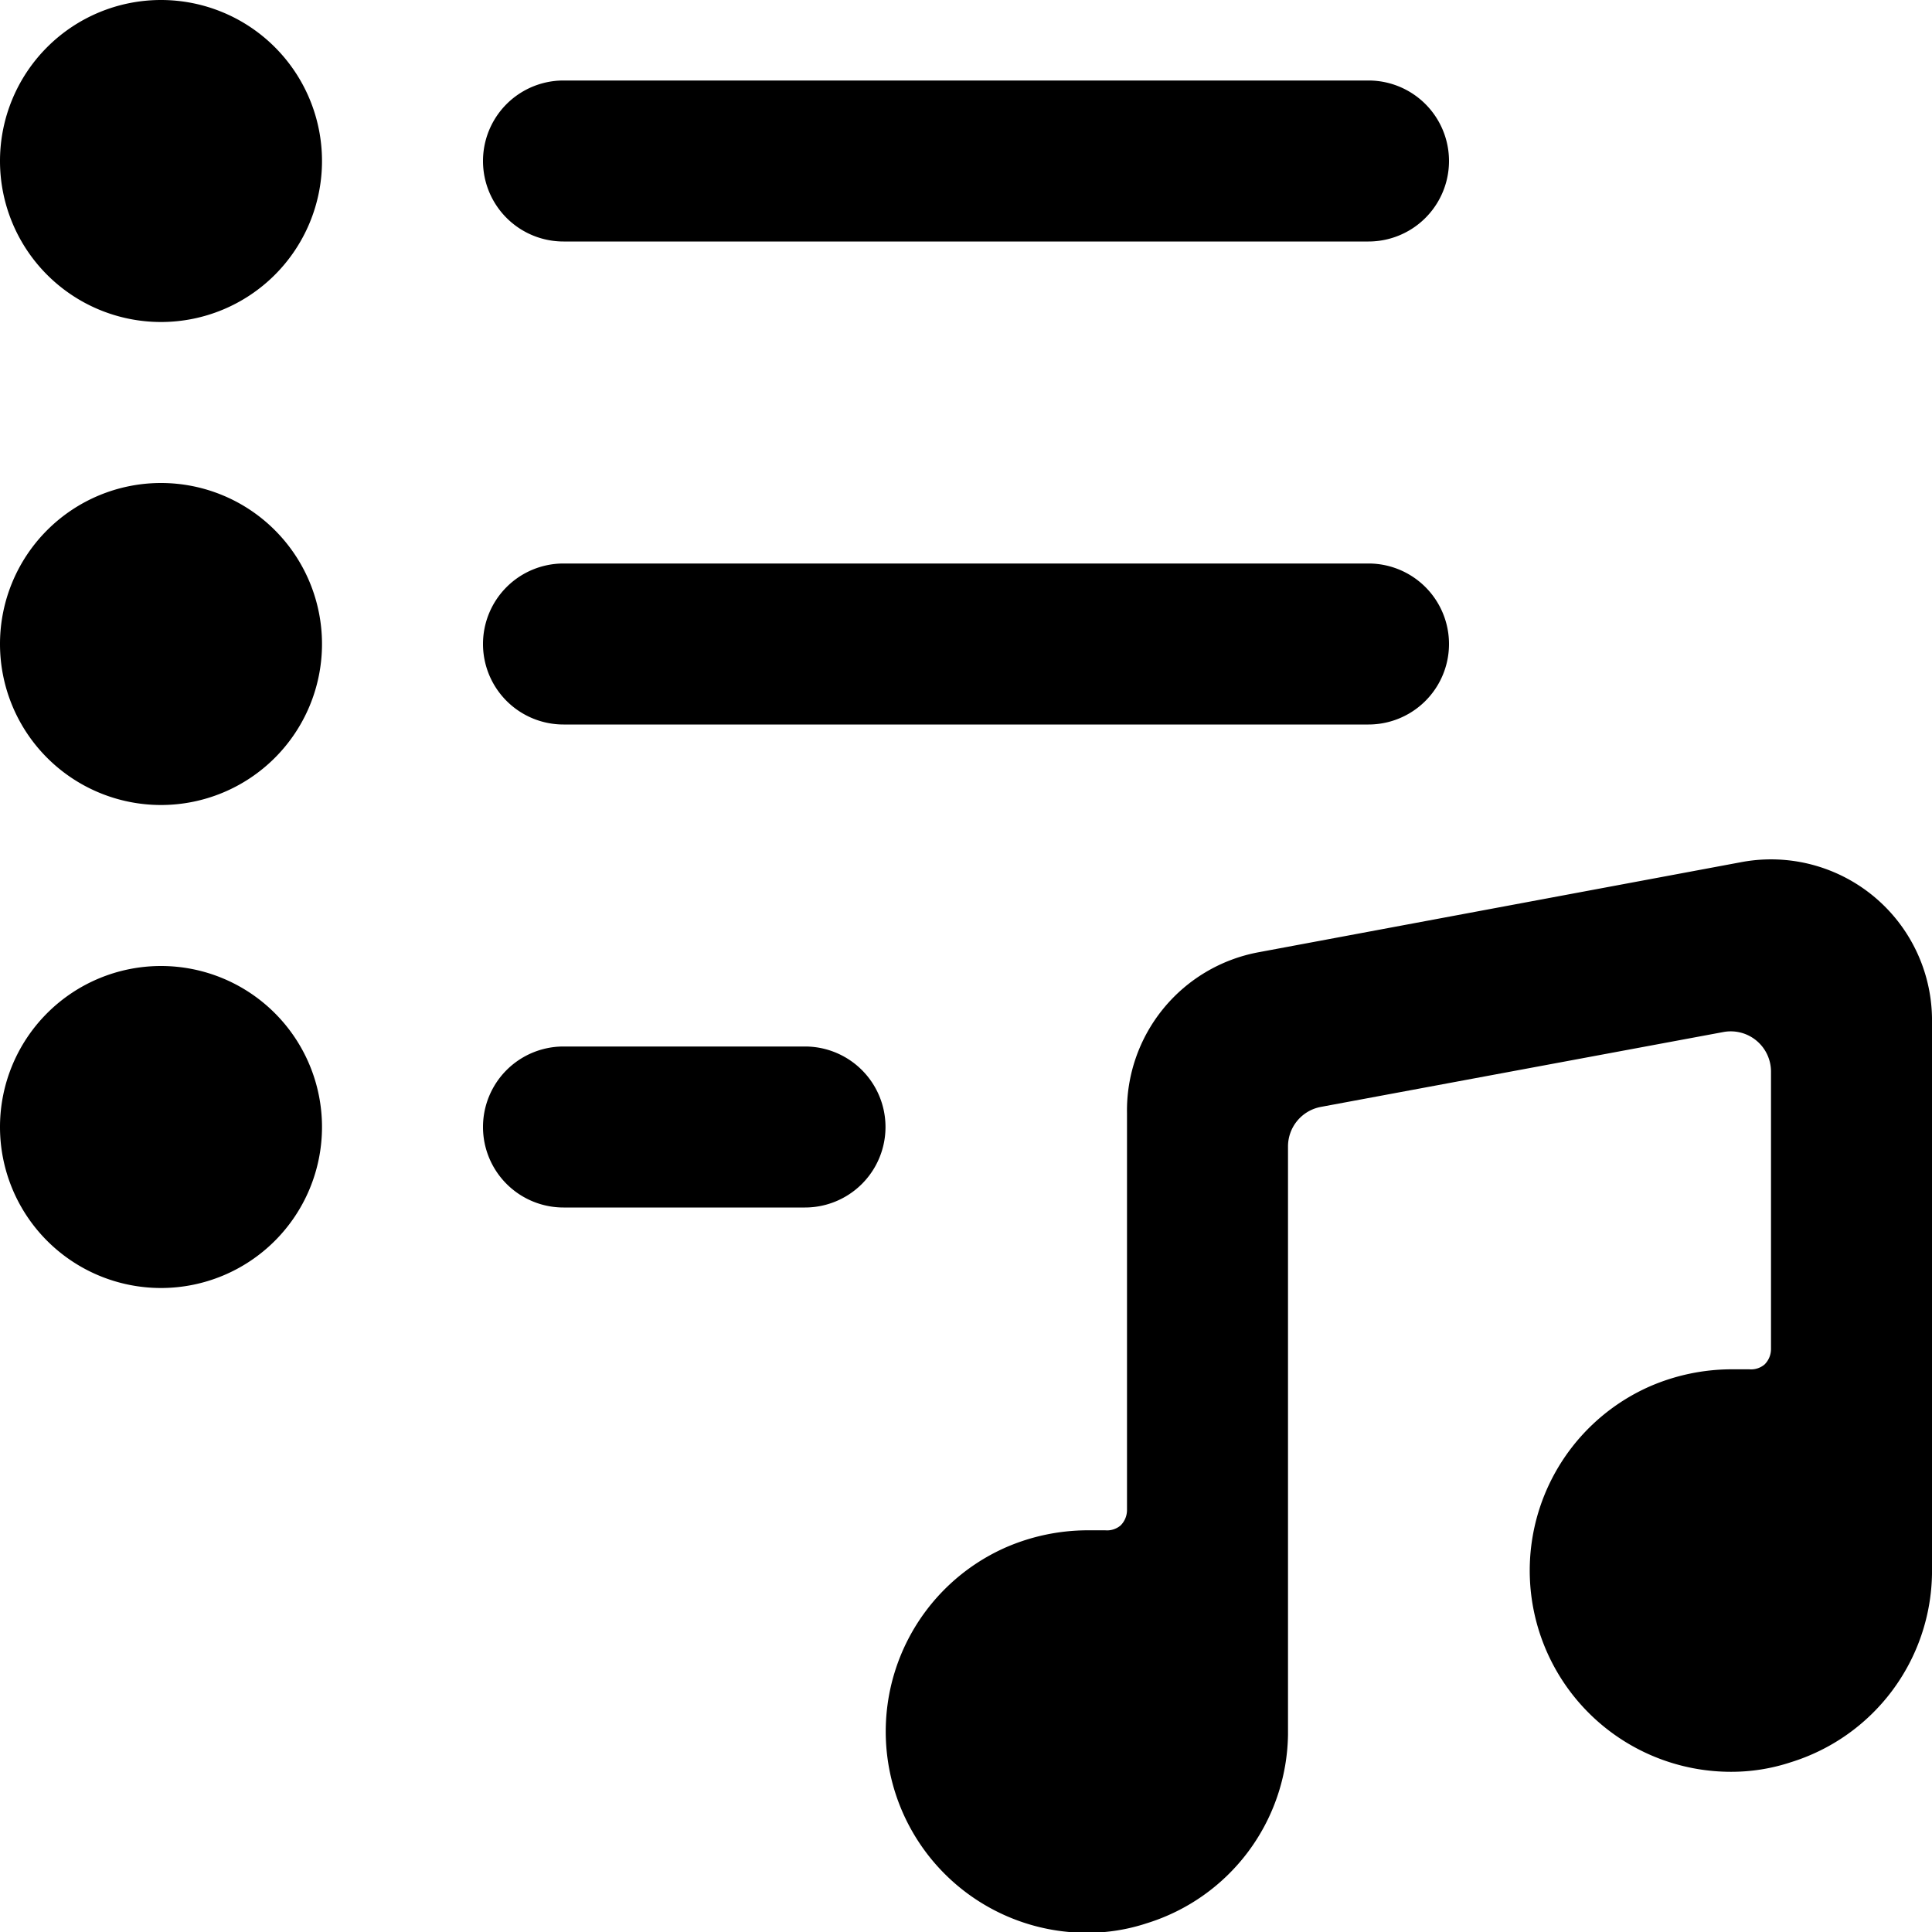
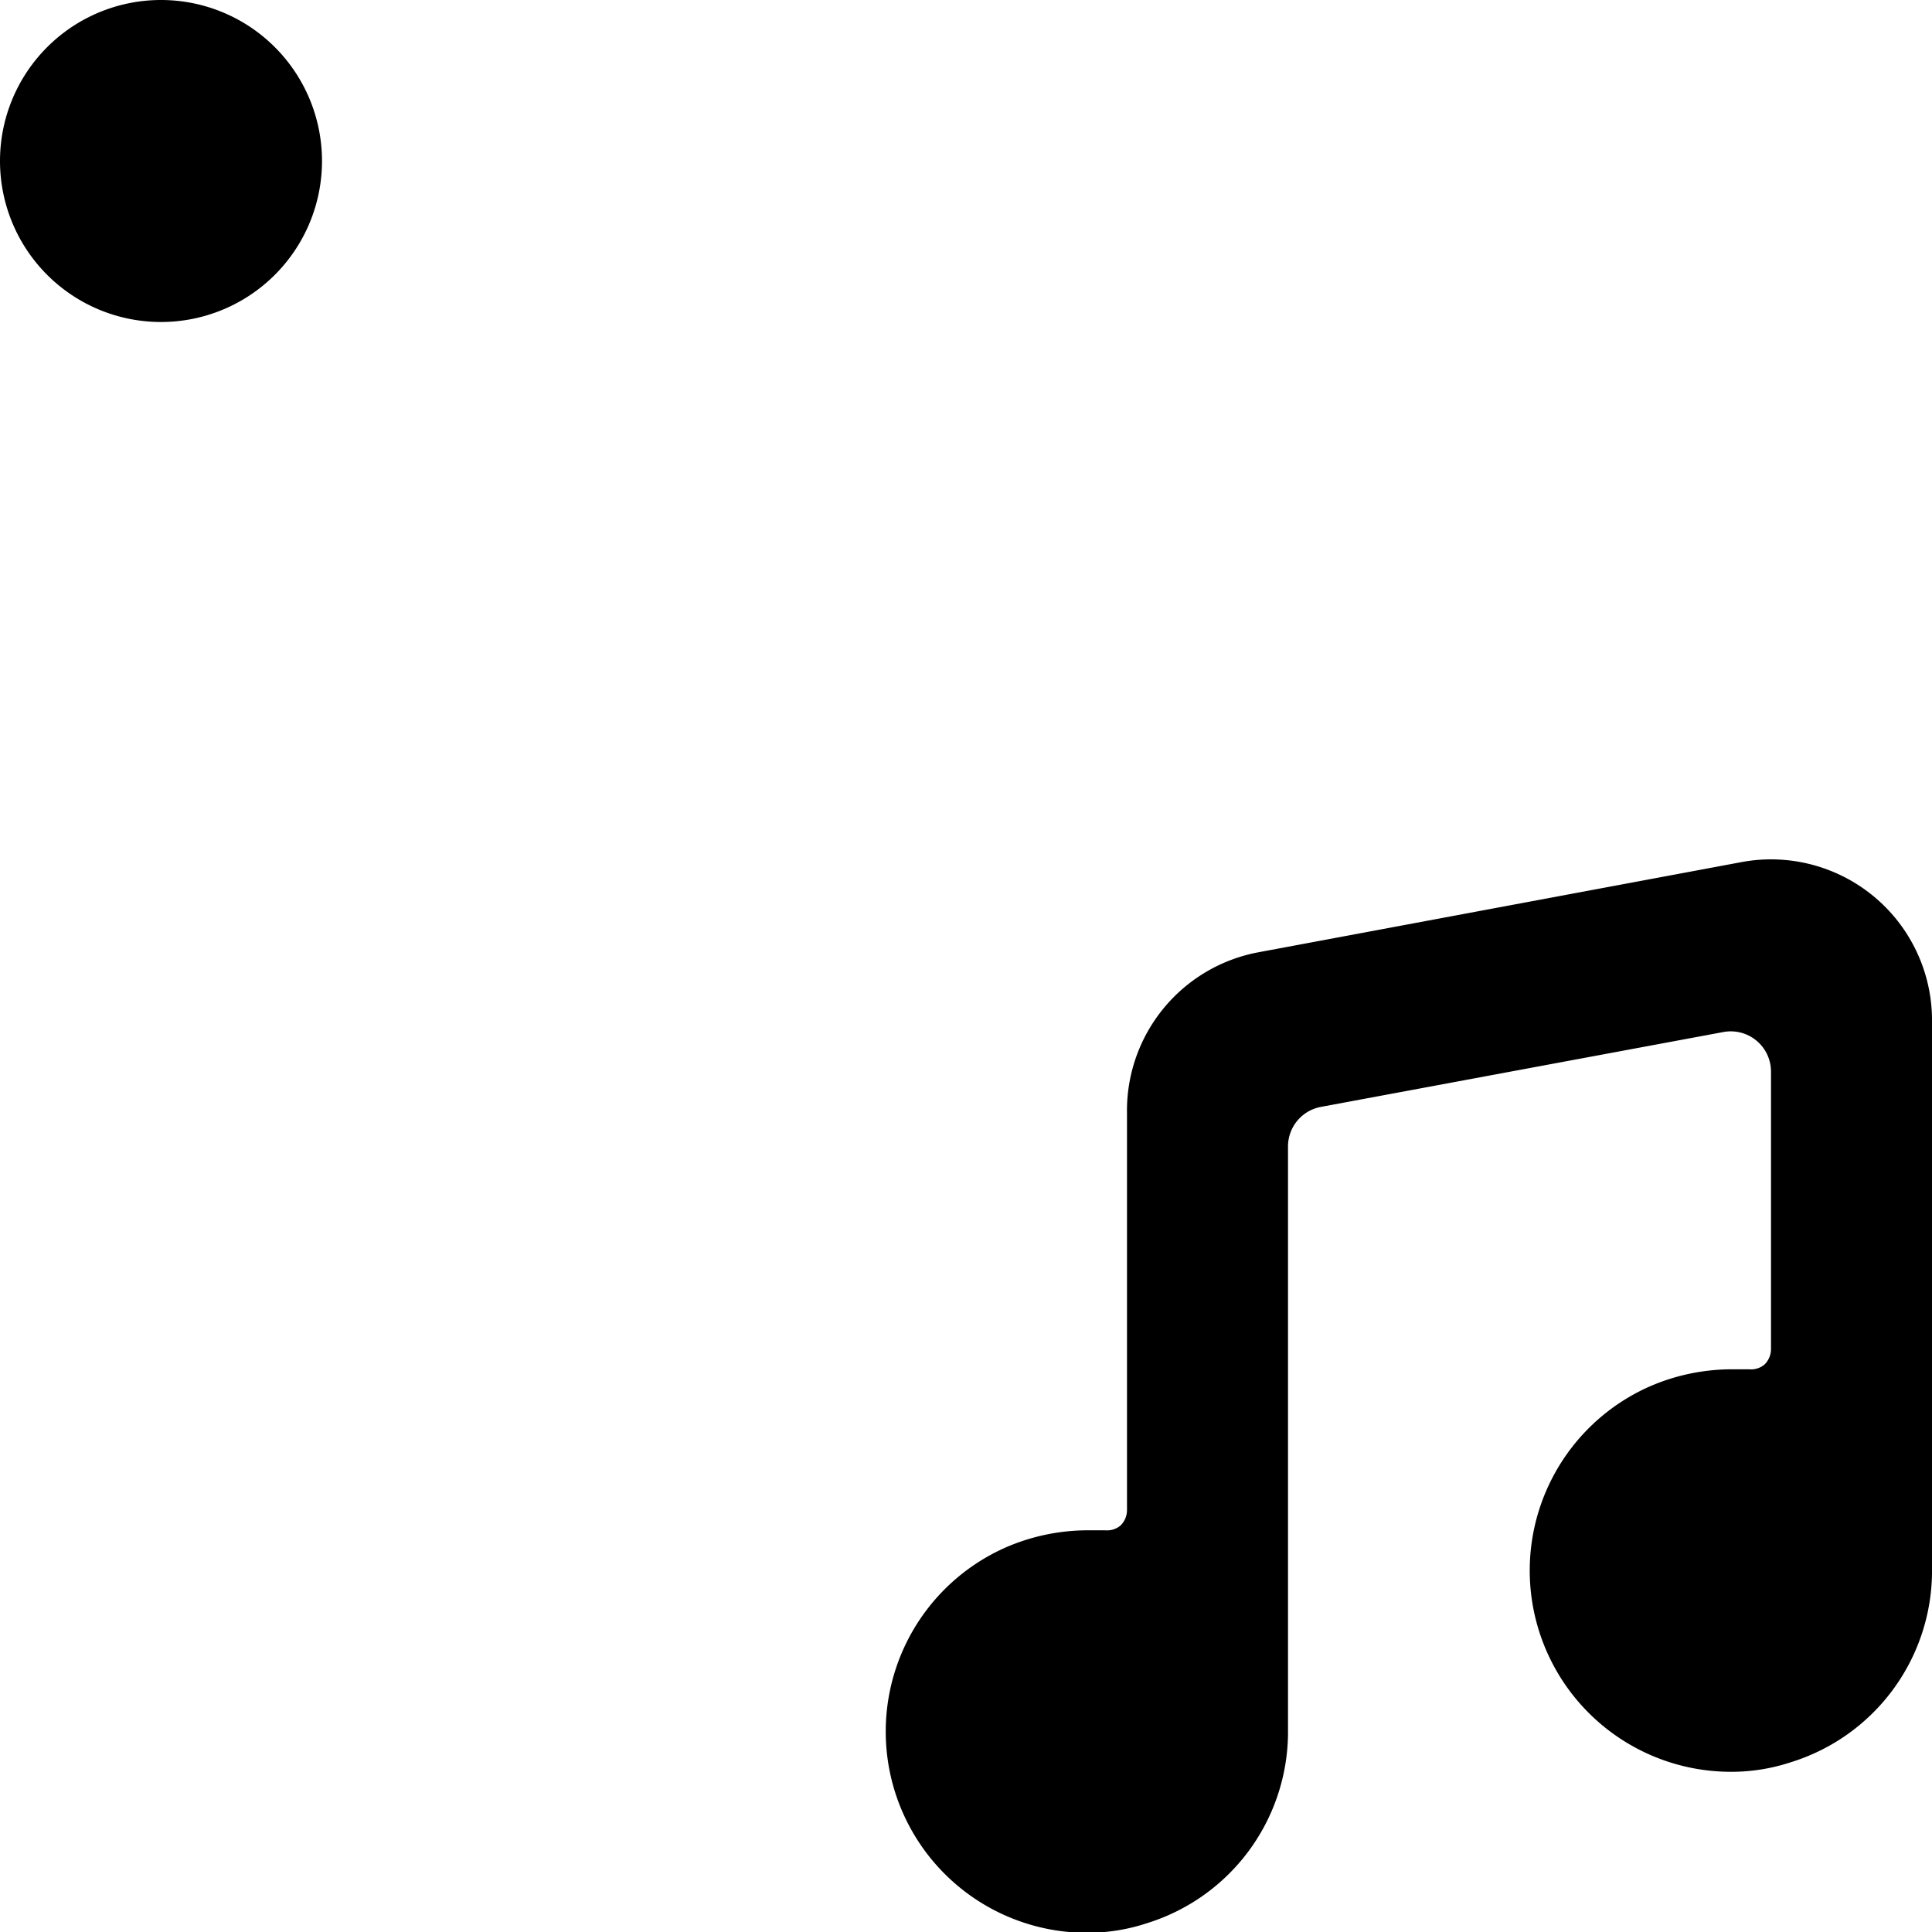
<svg xmlns="http://www.w3.org/2000/svg" viewBox="0 0 24 24" id="Playlist-Songs--Streamline-Ultimate">
  <desc>Playlist Songs Streamline Icon: https://streamlinehq.com</desc>
  <g id="Playlist-Songs--Streamline-Ultimate.svg">
-     <path d="M7 3h10a1 1 0 0 0 0 -2H7a1 1 0 0 0 0 2Z" fill="#000000" stroke-width="1" />
    <path d="M0 2a2 2 0 1 0 4 0 2 2 0 1 0 -4 0" fill="#000000" stroke-width="1" />
-     <path d="M6 8a1 1 0 0 0 1 1h10a1 1 0 0 0 0 -2H7a1 1 0 0 0 -1 1Z" fill="#000000" stroke-width="1" />
-     <path d="M0 8a2 2 0 1 0 4 0 2 2 0 1 0 -4 0" fill="#000000" stroke-width="1" />
-     <path d="M10 13H7a1 1 0 0 0 0 2h3a1 1 0 0 0 0 -2Z" fill="#000000" stroke-width="1" />
-     <path d="M0 14a2 2 0 1 0 4 0 2 2 0 1 0 -4 0" fill="#000000" stroke-width="1" />
    <path d="M24 19.55v-6.84a2 2 0 0 0 -2.37 -2l-6 1.12a2 2 0 0 0 -1.63 2v4.93a0.27 0.27 0 0 1 -0.08 0.19 0.26 0.26 0 0 1 -0.19 0.06h-0.23a2.56 2.56 0 0 0 -1 0.21 2.5 2.5 0 0 0 1 4.79 2.36 2.36 0 0 0 0.75 -0.12A2.49 2.49 0 0 0 16 21.55v-7.31a0.5 0.5 0 0 1 0.41 -0.49l5 -0.93a0.5 0.5 0 0 1 0.59 0.49v3.45a0.27 0.27 0 0 1 -0.08 0.19 0.26 0.26 0 0 1 -0.19 0.06h-0.23a2.56 2.56 0 0 0 -1 0.21 2.5 2.5 0 0 0 1 4.79 2.36 2.36 0 0 0 0.75 -0.12A2.49 2.49 0 0 0 24 19.55Z" fill="#000000" stroke-width="1" />
  </g>
</svg>